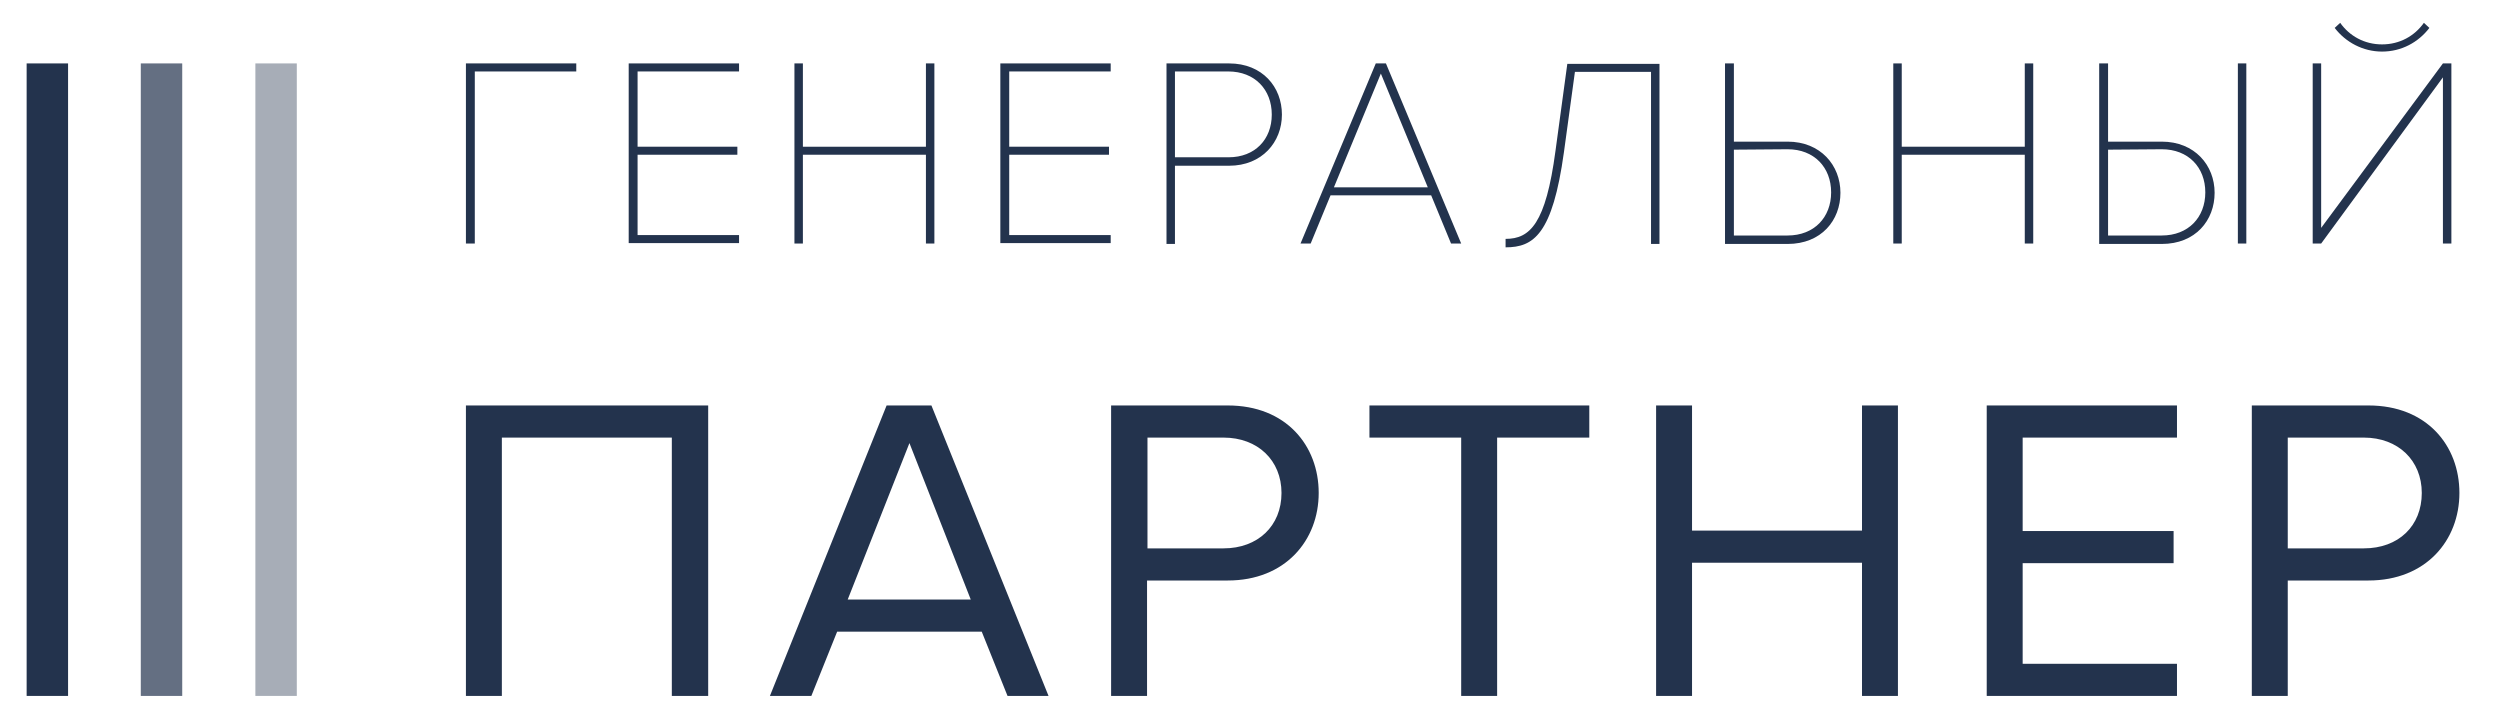
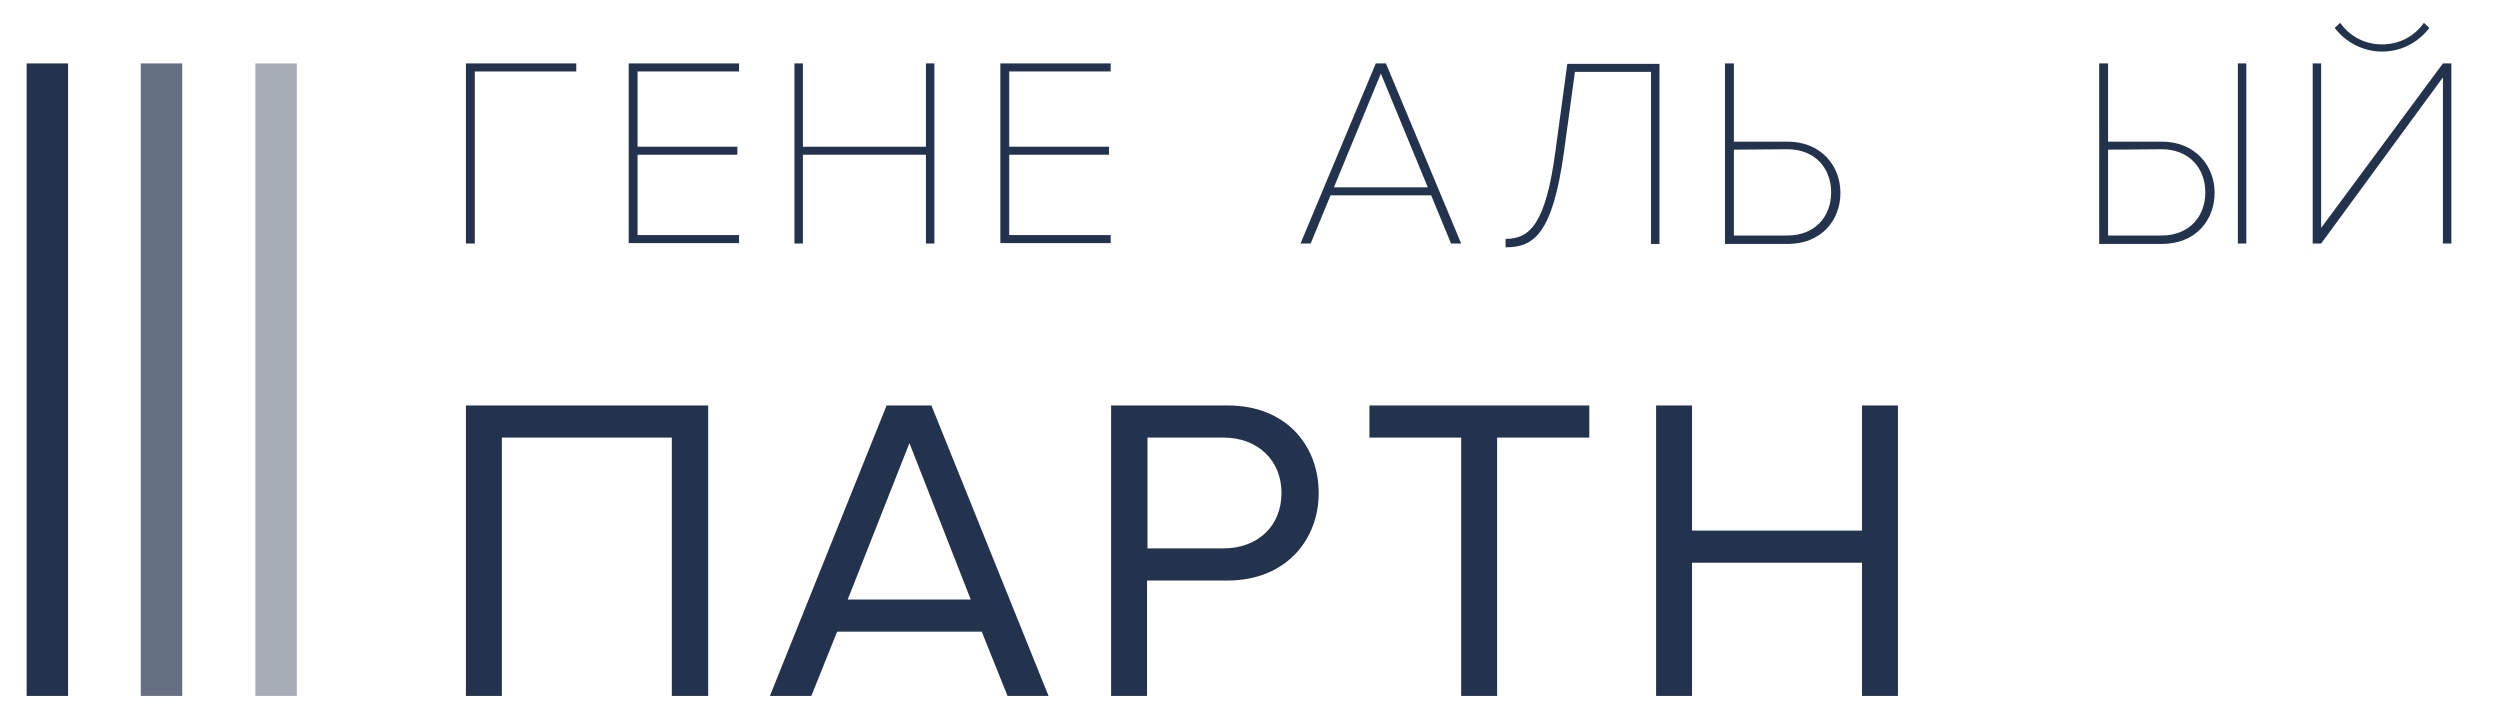
<svg xmlns="http://www.w3.org/2000/svg" version="1.1" id="Layer_1" x="0px" y="0px" viewBox="0 0 591.3 168.4" style="enable-background:new 0 0 591.3 168.4;" xml:space="preserve">
  <style type="text/css"> .st0{fill:#23334D;} .st1{opacity:0.4;fill:#23334D;enable-background:new ;} .st2{opacity:0.7;fill:#23334D;enable-background:new ;} </style>
  <g>
    <path class="st0" d="M110.2,57.6V15h26.1v1.9h-24v40.7L110.2,57.6L110.2,57.6z" />
    <path class="st0" d="M148.7,57.6V15h26.1v1.9h-24v17.8h23.6v1.9h-23.6v19h24v1.9h-26.1V57.6z" />
    <path class="st0" d="M219,57.6v-21h-29.1v21h-2V15h2v19.7H219V15h2v42.6H219z" />
    <path class="st0" d="M236.6,57.6V15h26.1v1.9h-24v17.8h23.6v1.9h-23.6v19h24v1.9h-26.1V57.6z" />
-     <path class="st0" d="M275.9,57.6V15h14.8c7.9,0,12.5,5.6,12.5,12.1s-4.7,12.1-12.5,12.1h-12.8v18.5h-2V57.6z M300.8,27.1 c0-5.9-4-10.2-10.3-10.2h-12.6v20.3h12.7C296.8,37.2,300.8,33,300.8,27.1z" />
    <path class="st0" d="M343.2,57.6l-4.7-11.4h-23.8L310,57.6h-2.4L325.4,15h2.4l17.8,42.6H343.2z M326.6,17.4l-11.1,26.9h22.2 L326.6,17.4z" />
    <path class="st0" d="M356.1,56.5c5.8,0,9.5-3.6,11.8-20.8l2.8-20.6h21.8v42.6h-2V17h-18l-2.6,19c-2.7,19.5-7.2,22.5-13.8,22.5V56.5 z" />
    <path class="st0" d="M410.1,15v18.5h12.7c7.8,0,12.5,5.6,12.5,12.1s-4.5,12.1-12.5,12.1H408V15H410.1z M410.1,35.4v20.3h12.7 c6.3,0,10.3-4.3,10.3-10.2s-4-10.2-10.3-10.2L410.1,35.4L410.1,35.4z" />
-     <path class="st0" d="M478.9,57.6v-21h-29.1v21h-2V15h2v19.7h29.1V15h2v42.6H478.9z" />
    <path class="st0" d="M498.6,15v18.5h12.7c7.8,0,12.5,5.6,12.5,12.1s-4.5,12.1-12.5,12.1h-14.8V15H498.6z M498.6,35.4v20.3h12.7 c6.3,0,10.3-4.3,10.3-10.2s-4-10.2-10.3-10.2L498.6,35.4L498.6,35.4z M529.3,57.6V15h2v42.6H529.3z" />
    <path class="st0" d="M547,57.6V15h2v38.9L577.8,15h2v42.6h-2V18.3L549,57.6H547z M563.4,12.2c-4.5,0-8.6-2.2-11.2-5.6l1.3-1.2 c2.2,3.1,5.7,5.1,9.9,5.1s7.7-2,9.9-5.1l1.3,1.2C572,10,568,12.2,563.4,12.2z" />
  </g>
  <g>
    <path class="st0" d="M158.9,164.6v-61.1h-40.2v61.1h-8.5V95.9h57.3v68.7L158.9,164.6L158.9,164.6z" />
    <path class="st0" d="M238.3,164.6l-6.1-15.2H198l-6.1,15.2h-9.8l27.6-68.7h10.6l27.7,68.7L238.3,164.6L238.3,164.6z M215.1,104.8 l-14.6,37h29.1L215.1,104.8z" />
    <path class="st0" d="M262.8,164.6V95.9h27.6c13.8,0,21.5,9.5,21.5,20.7s-7.9,20.7-21.5,20.7h-19.1v27.3L262.8,164.6L262.8,164.6z M303.1,116.6c0-7.7-5.6-13.1-13.7-13.1h-18v26.2h18C297.5,129.7,303.1,124.4,303.1,116.6z" />
    <path class="st0" d="M345.6,164.6v-61.1h-21.7v-7.6h52v7.6h-21.8v61.1H345.6z" />
    <path class="st0" d="M440.4,164.6v-31.5h-40.2v31.5h-8.5V95.9h8.5v29.6h40.2V95.9h8.5v68.7L440.4,164.6L440.4,164.6z" />
-     <path class="st0" d="M469.9,164.6V95.9h45v7.6h-36.5v22.1h35.7v7.6h-35.7V157h36.5v7.6H469.9z" />
-     <path class="st0" d="M532.6,164.6V95.9h27.6c13.8,0,21.5,9.5,21.5,20.7s-7.9,20.7-21.5,20.7h-19.1v27.3L532.6,164.6L532.6,164.6z M572.8,116.6c0-7.7-5.6-13.1-13.7-13.1h-18v26.2h18C567.3,129.7,572.8,124.4,572.8,116.6z" />
  </g>
  <rect x="60.4" y="15" class="st1" width="9.8" height="149.6" />
  <rect x="33.3" y="15" class="st2" width="9.8" height="149.6" />
  <rect x="6.3" y="15" class="st0" width="9.8" height="149.6" />
</svg>